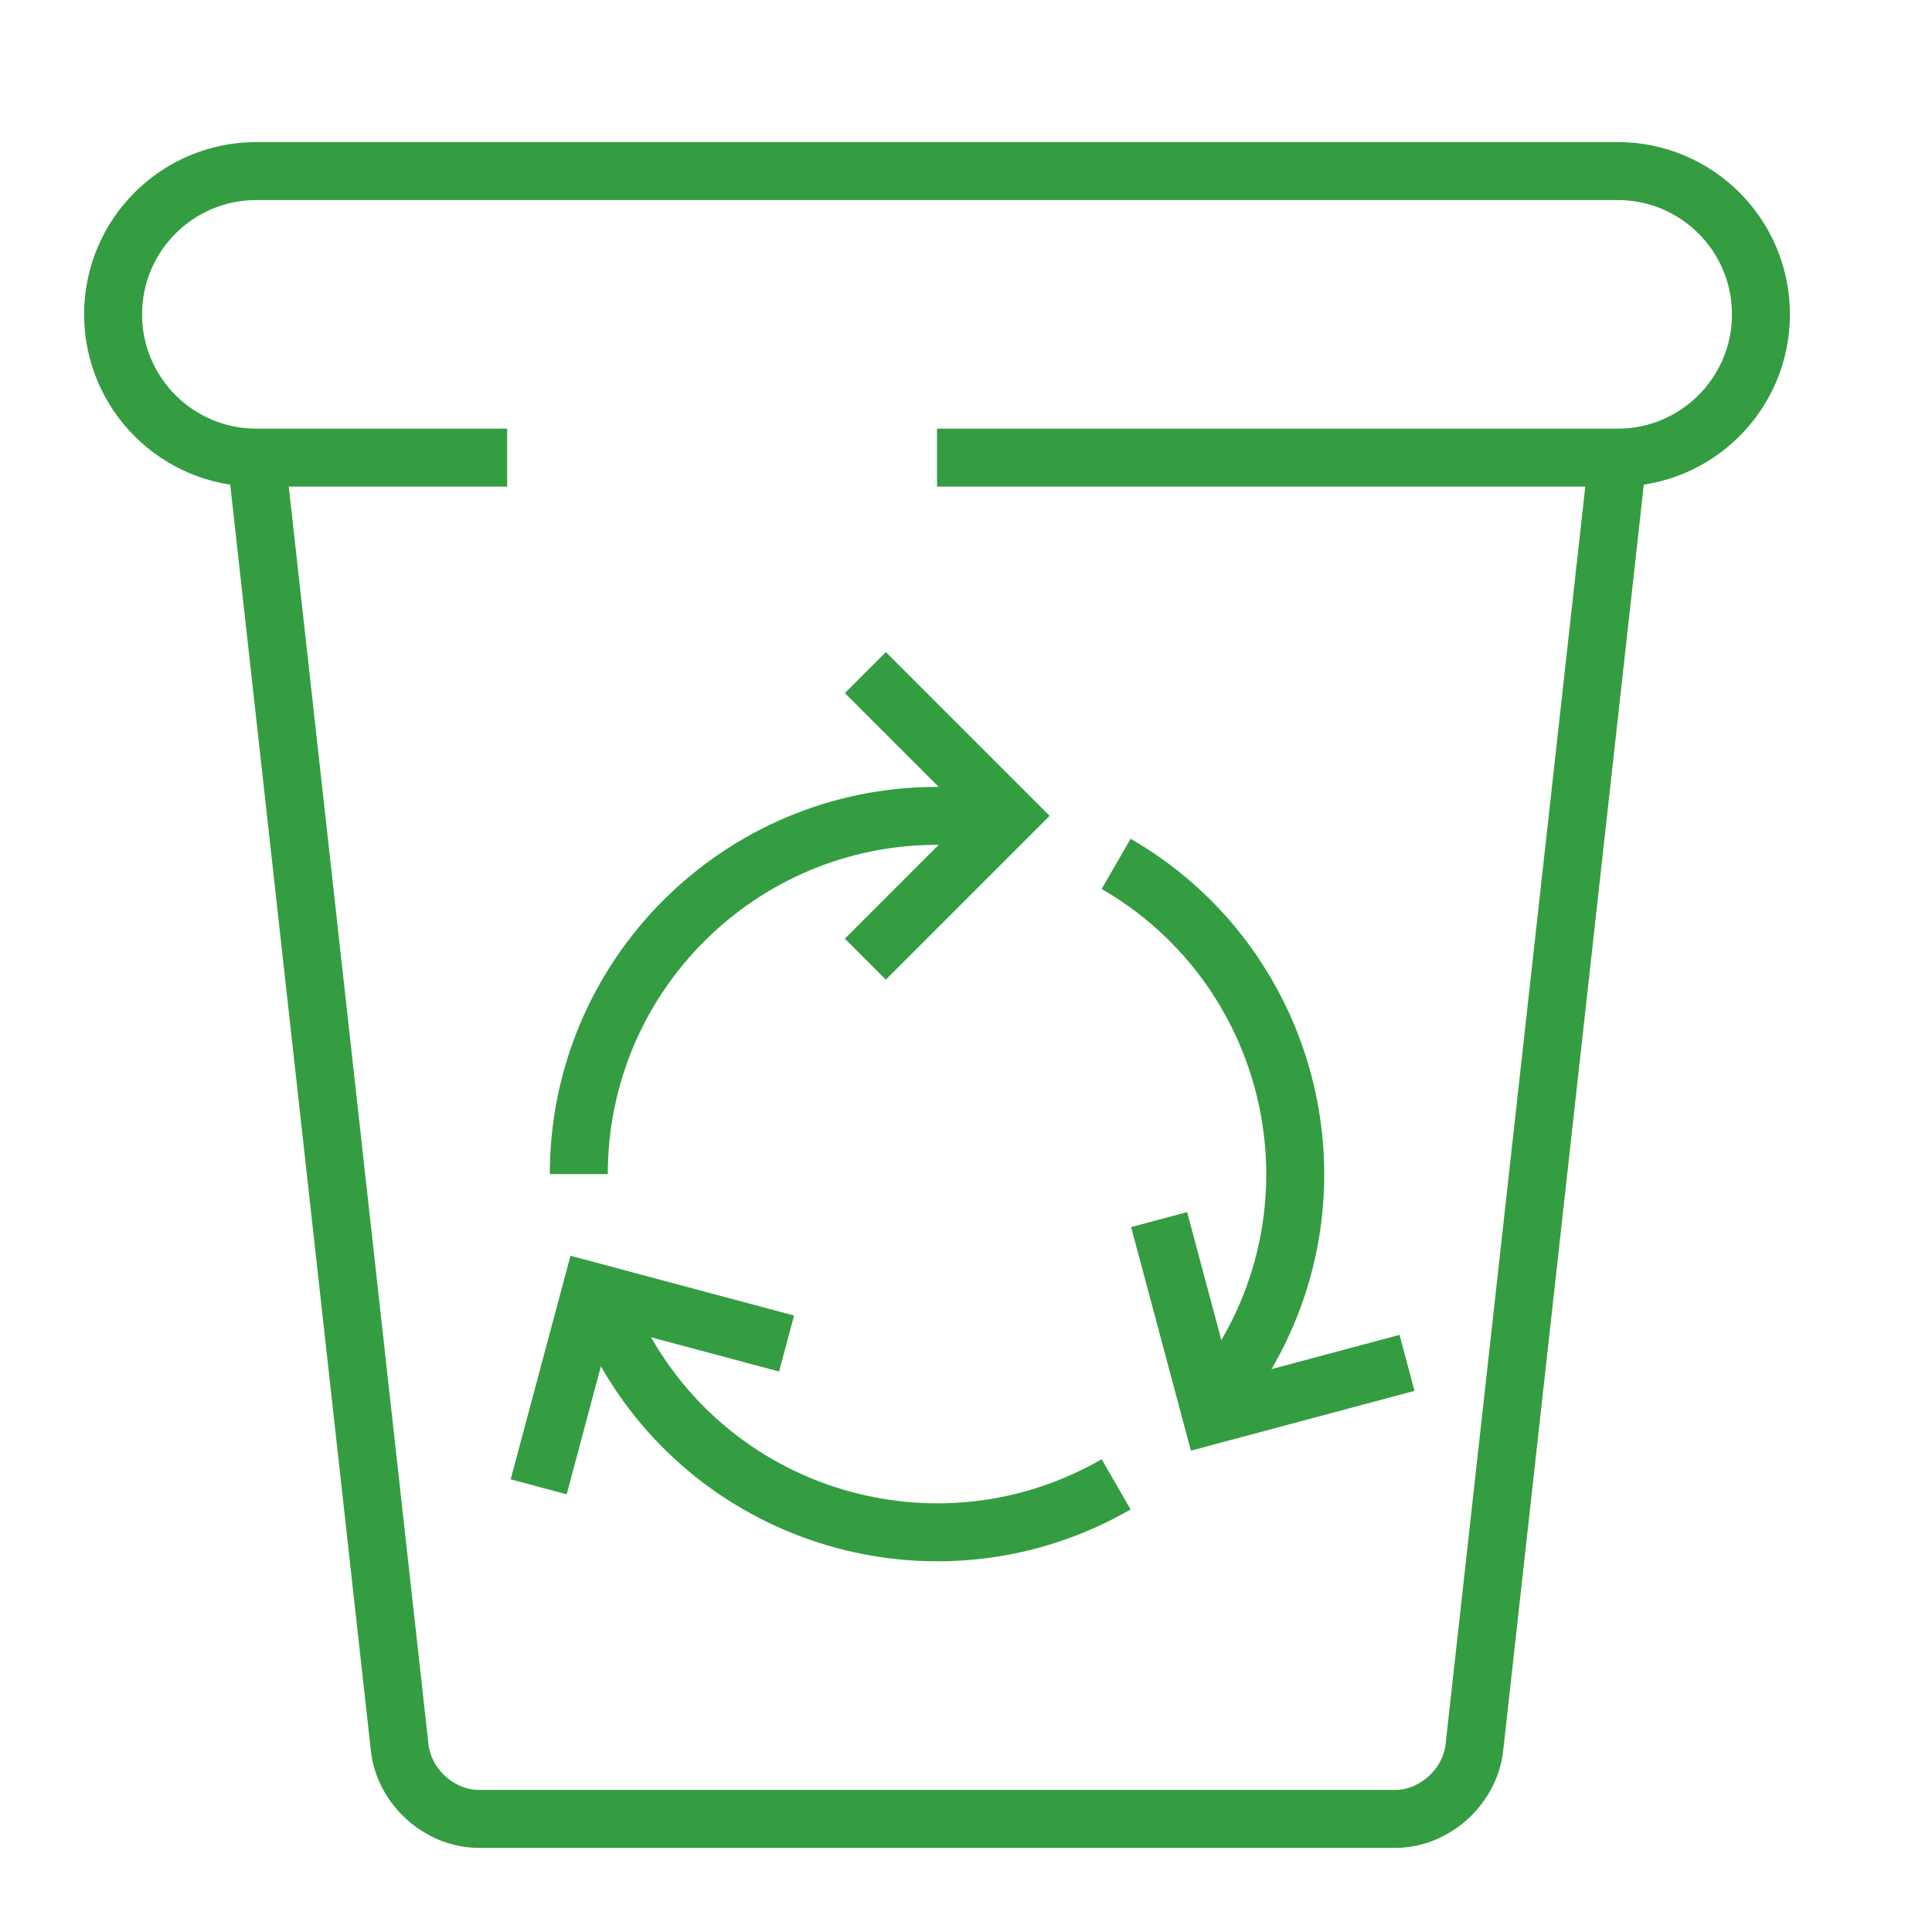
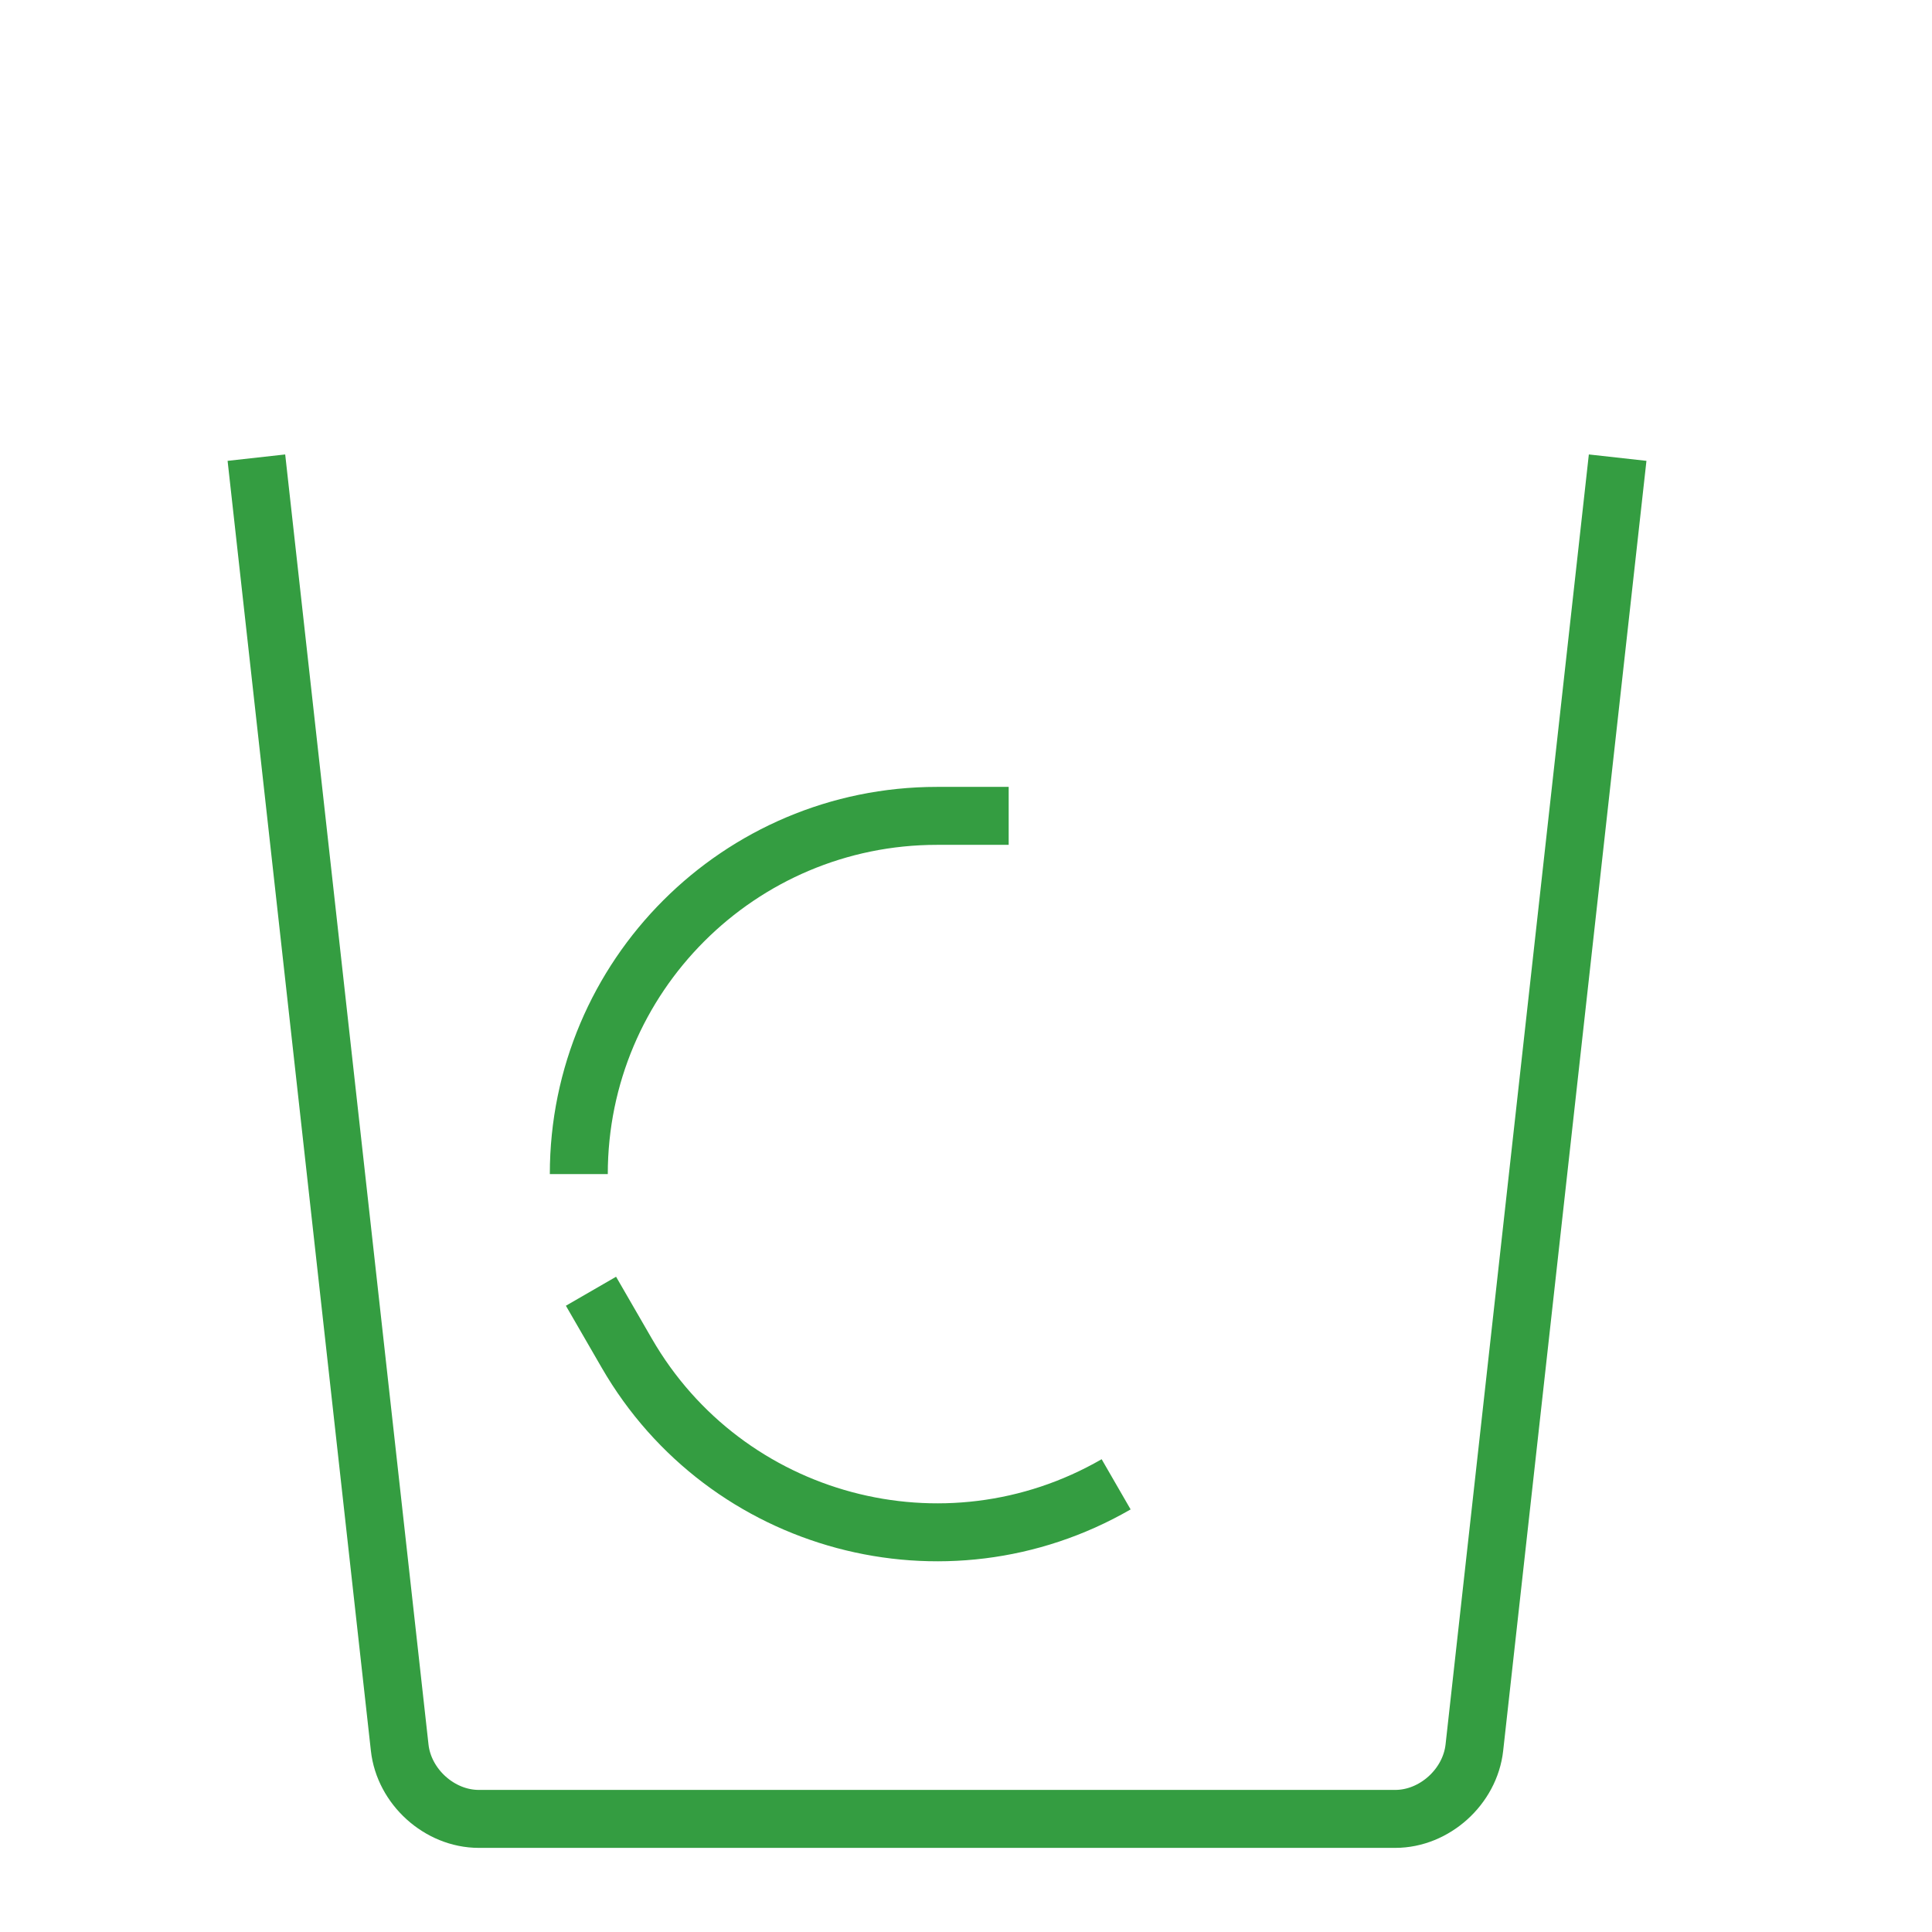
<svg xmlns="http://www.w3.org/2000/svg" width="100" height="100" viewBox="0 0 100 100" fill="none">
  <g clip-path="url(#clip0_1581_1387)">
    <path d="M29.959 60.771C29.959 50.536 38.265 42.229 48.5 42.229H52.209" stroke="#349D41" stroke-width="3" stroke-miterlimit="10" />
-     <path d="M44.791 34.812L52.208 42.229L44.791 49.646" stroke="#349D41" stroke-width="3" stroke-miterlimit="10" />
    <path d="M57.771 76.828C48.908 81.945 37.56 78.905 32.443 70.042L30.589 66.834" stroke="#349D41" stroke-width="3" stroke-miterlimit="10" />
-     <path d="M27.882 76.958L30.589 66.834L40.713 69.541" stroke="#349D41" stroke-width="3" stroke-miterlimit="10" />
-     <path d="M57.771 44.714C66.634 49.831 69.675 61.179 64.557 70.042L62.703 73.249" stroke="#349D41" stroke-width="3" stroke-miterlimit="10" />
-     <path d="M72.826 70.542L62.703 73.249L59.996 63.126" stroke="#349D41" stroke-width="3" stroke-miterlimit="10" />
    <path d="M83.729 23.688L76.313 90.456C76.09 92.477 74.254 94.146 72.215 94.146H24.785C22.746 94.146 20.91 92.477 20.688 90.456L13.271 23.688" stroke="#349D41" stroke-width="3" stroke-miterlimit="10" />
-     <path d="M48.5 23.688H83.729C87.827 23.688 91.146 20.369 91.146 16.271C91.146 12.173 87.827 8.854 83.729 8.854H13.271C9.173 8.854 5.854 12.173 5.854 16.271C5.854 20.369 9.173 23.688 13.271 23.688H26.25" stroke="#349D41" stroke-width="3" stroke-miterlimit="10" />
  </g>
  <defs>
    <clipPath id="clip0_1581_1387">
      <rect width="89" height="89" fill="white" transform="translate(4 7)" />
    </clipPath>
  </defs>
</svg>